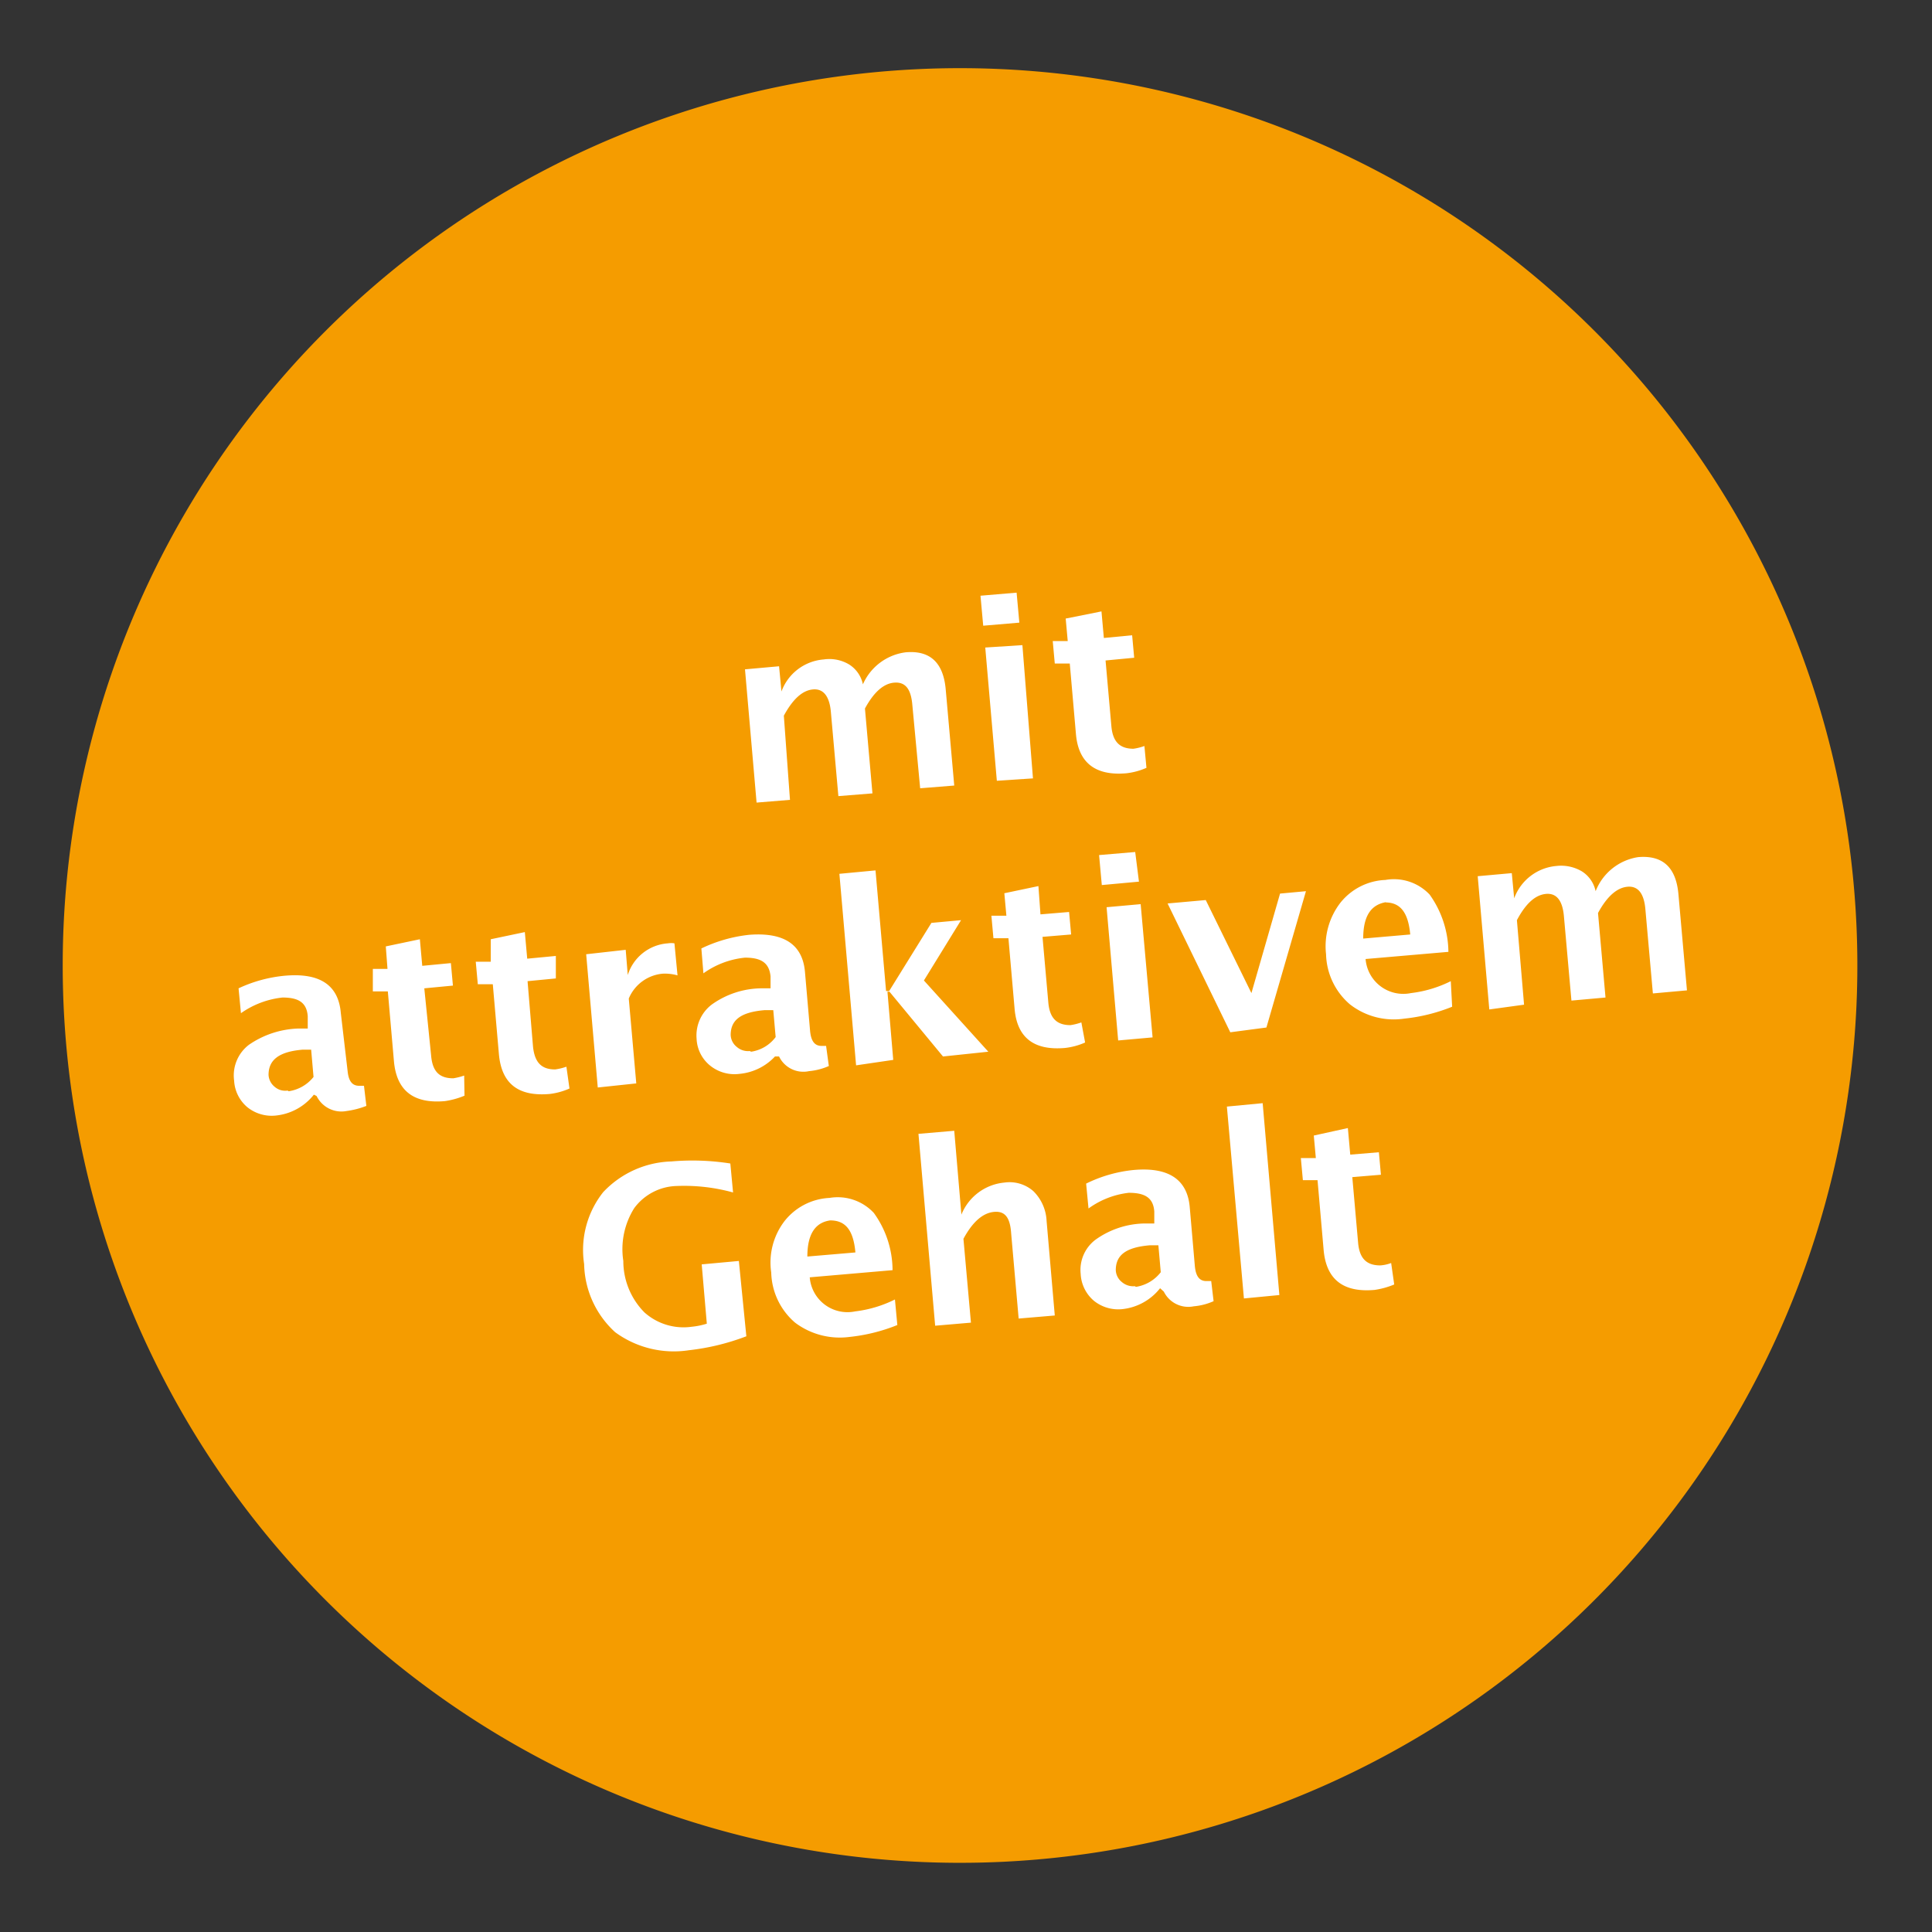
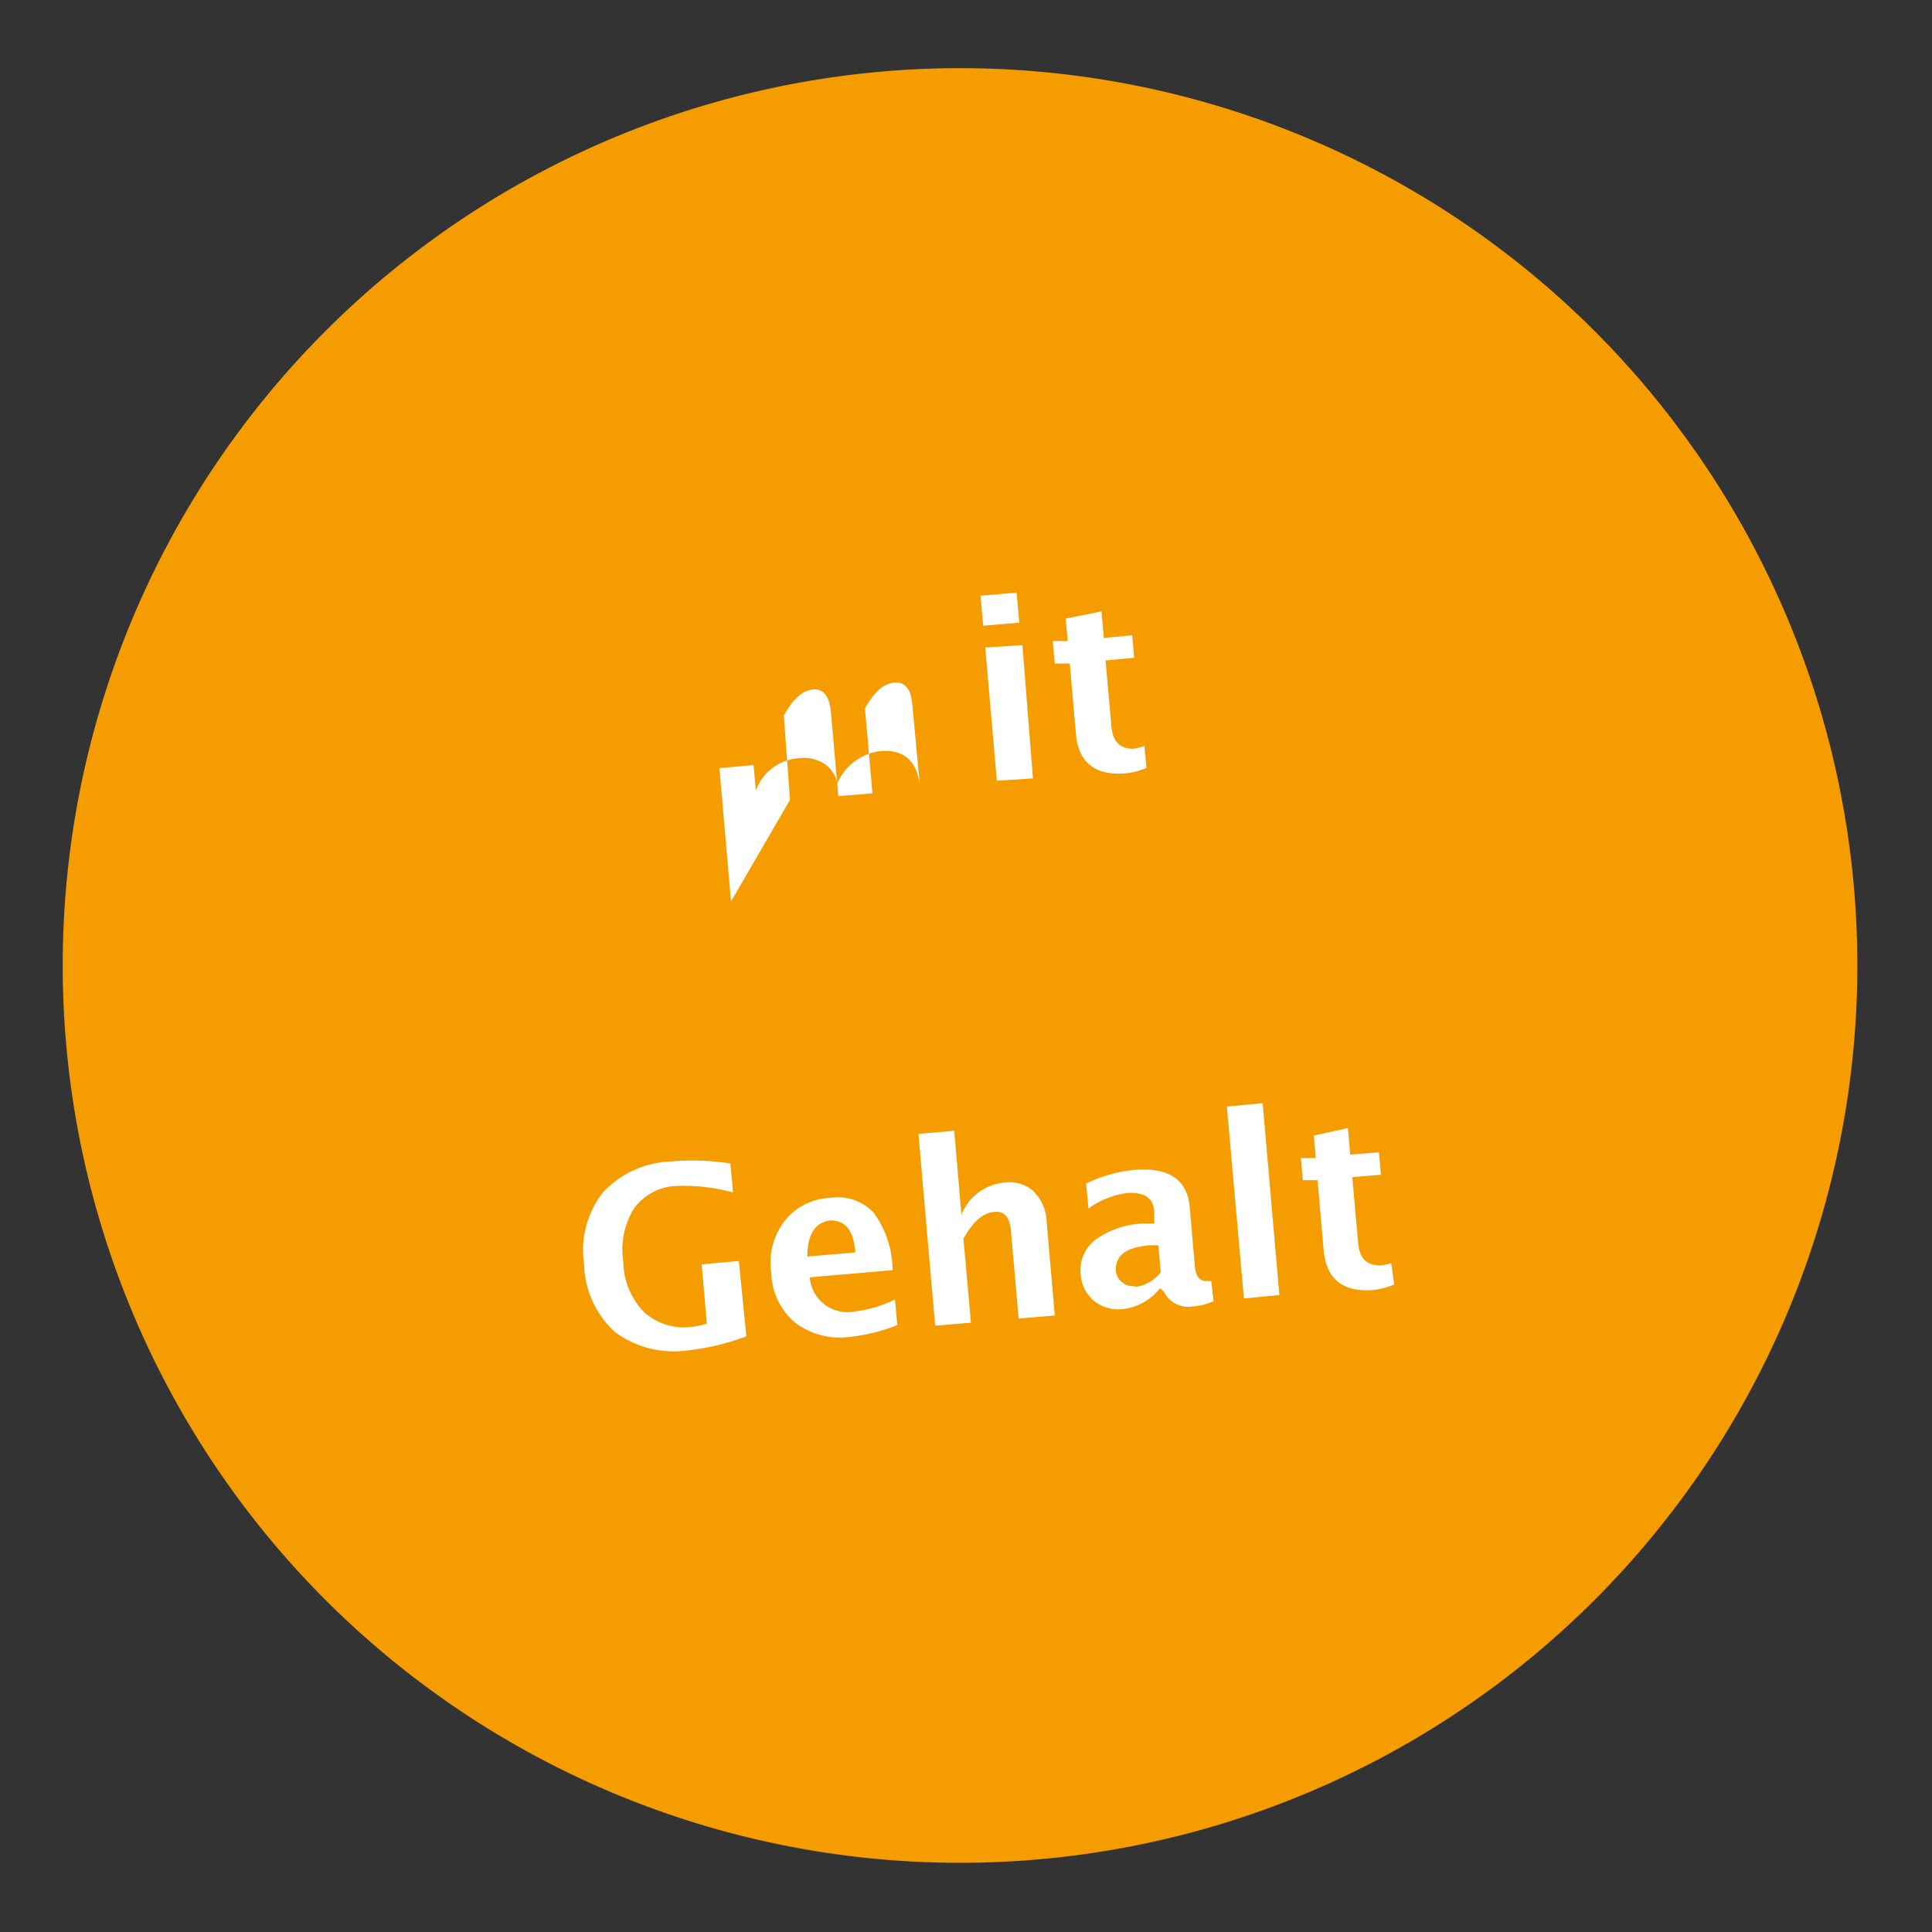
<svg xmlns="http://www.w3.org/2000/svg" id="Ebene_1" data-name="Ebene 1" viewBox="0 0 56.69 56.69">
  <rect x="0" y="0" width="56.69" height="56.69" fill="#333333" stroke="none" />
  <defs>
    <style>.cls-1{fill:#f59c00;}.cls-2{fill:#fff;}</style>
  </defs>
  <path class="cls-1" d="M28.17,2A26.33,26.33,0,1,1,1.84,28.28,26.33,26.33,0,0,1,28.17,2" />
  <path class="cls-2" d="M40.82,37.06a1.09,1.09,0,0,1-.32.07c-.39,0-.61-.19-.65-.67l-.17-1.92.84-.07-.06-.66-.84.07-.07-.78-1,.22.06.66-.44,0,.06.65.43,0,.18,2.06c.08.85.57,1.24,1.49,1.16a2.35,2.35,0,0,0,.58-.16ZM37.54,38l-.49-5.63L36,32.47l.5,5.63Zm-4.24-.26a.51.51,0,0,1-.38-.12.47.47,0,0,1-.18-.35c0-.43.28-.67,1-.73l.25,0,.07.79a1.14,1.14,0,0,1-.73.43m.82.14a.8.8,0,0,0,.88.43,1.78,1.78,0,0,0,.58-.15l-.07-.59-.14,0c-.2,0-.31-.13-.34-.44l-.15-1.73c-.07-.81-.62-1.18-1.64-1.09a4.05,4.05,0,0,0-1.4.4l.07.73A2.49,2.49,0,0,1,33.12,35c.47,0,.72.14.75.55l0,.35-.28,0a2.54,2.54,0,0,0-1.45.48,1.11,1.11,0,0,0-.43,1,1.1,1.1,0,0,0,.39.79,1.14,1.14,0,0,0,.86.24,1.63,1.63,0,0,0,1.08-.61Zm-5.66.91-.22-2.46c.27-.5.57-.76.9-.79s.47.18.5.63l.22,2.5,1.06-.09-.24-2.77a1.31,1.31,0,0,0-.39-.88,1.06,1.06,0,0,0-.85-.25,1.51,1.51,0,0,0-1.26.94L28,33.18l-1.05.09.49,5.63Zm-4.13-3c.44,0,.68.27.74.94l-1.41.12c0-.67.24-1,.67-1.06m1.9,2.32a3.56,3.56,0,0,1-1.17.35,1.11,1.11,0,0,1-1.33-1l2.43-.21a2.88,2.88,0,0,0-.55-1.68,1.45,1.45,0,0,0-1.3-.44,1.79,1.79,0,0,0-1.32.68,2,2,0,0,0-.39,1.51,2,2,0,0,0,.7,1.47,2.18,2.18,0,0,0,1.59.42,5.19,5.19,0,0,0,1.41-.35ZM21.68,37l-1.09.1.15,1.74a2.15,2.15,0,0,1-.44.09,1.72,1.72,0,0,1-1.39-.42A2.14,2.14,0,0,1,18.29,37a2.26,2.26,0,0,1,.32-1.55,1.6,1.6,0,0,1,1.25-.65,5.39,5.39,0,0,1,1.65.19l-.08-.85a7.15,7.15,0,0,0-1.73-.06,2.86,2.86,0,0,0-2,.9,2.73,2.73,0,0,0-.56,2.11,2.78,2.78,0,0,0,.91,2,2.91,2.91,0,0,0,2.16.53,6.84,6.84,0,0,0,1.69-.41Z" />
-   <path class="cls-2" d="M44.72,29.48,44.51,27c.26-.49.54-.74.85-.77s.49.19.53.66l.22,2.47,1-.09-.22-2.48c.26-.48.55-.74.86-.77s.49.19.53.66l.22,2.47,1-.09-.25-2.82c-.07-.79-.46-1.15-1.18-1.09a1.6,1.6,0,0,0-1.25,1,.91.91,0,0,0-.4-.58,1.2,1.2,0,0,0-.75-.16,1.45,1.45,0,0,0-1.24.95l-.07-.74-1,.09.34,3.91Zm-4.07-3c.43,0,.67.28.73.94L40,27.54c0-.68.24-1,.68-1.07m1.89,2.32a3.56,3.56,0,0,1-1.17.35,1.11,1.11,0,0,1-1.33-1l2.43-.21a2.94,2.94,0,0,0-.55-1.68,1.44,1.44,0,0,0-1.3-.43,1.78,1.78,0,0,0-1.32.67A2.09,2.09,0,0,0,38.91,28a2,2,0,0,0,.7,1.47,2.09,2.09,0,0,0,1.59.42,5.19,5.19,0,0,0,1.41-.35Zm-5.41,1.36,1.16-4-.76.07-.84,2.92-1.34-2.73-1.12.1,1.84,3.78Zm-3.74-4.28L33.31,25l-1.06.09.08.88Zm.4,4.57-.35-3.91-1,.09.34,3.91ZM31.73,30a1.65,1.65,0,0,1-.32.08c-.39,0-.61-.19-.65-.67l-.17-1.92.84-.07-.06-.66-.84.07L30.47,26l-1,.21.06.66-.44,0,.06.66.44,0,.18,2.06c.07.86.57,1.24,1.48,1.16a2,2,0,0,0,.59-.16ZM26.21,31.1l-.17-2h.06L27.67,31,29,30.86l-1.89-2.09L28.2,27l-.87.08-1.24,2H26l-.31-3.54-1.06.1.49,5.62ZM22,30.84a.5.5,0,0,1-.38-.12.47.47,0,0,1-.18-.35c0-.43.28-.67,1-.73l.25,0,.07.79a1.1,1.1,0,0,1-.72.43m.82.14a.79.79,0,0,0,.88.43,1.84,1.84,0,0,0,.58-.15l-.08-.59-.13,0c-.2,0-.31-.13-.34-.44l-.15-1.73c-.07-.81-.62-1.17-1.64-1.09a4.28,4.28,0,0,0-1.4.4l.06.73a2.52,2.52,0,0,1,1.22-.46c.46,0,.71.14.75.55l0,.35-.28,0a2.54,2.54,0,0,0-1.45.48,1.14,1.14,0,0,0-.44,1,1.07,1.07,0,0,0,.4.79,1.14,1.14,0,0,0,.86.24A1.63,1.63,0,0,0,22.74,31Zm-4.19.79-.22-2.49a1.19,1.19,0,0,1,1-.73,1.36,1.36,0,0,1,.43.05l-.09-.94a.61.61,0,0,0-.19,0,1.33,1.33,0,0,0-1.18.93l-.06-.74L17.2,28l.34,3.91Zm-2.05-.49a1.73,1.73,0,0,1-.33.08c-.39,0-.6-.19-.65-.67l-.16-1.92.83-.08,0-.66-.84.08-.07-.78-1,.21,0,.66-.44,0,.06.66.44,0,.18,2.06c.08.86.57,1.24,1.49,1.16a2,2,0,0,0,.58-.16Zm-3,.26a1.85,1.85,0,0,1-.32.08c-.4,0-.61-.19-.65-.67L12.45,29l.84-.08-.06-.66-.84.08-.07-.78-1,.21.05.66-.43,0,0,.66.44,0,.18,2.06c.08.85.57,1.24,1.49,1.16a2.35,2.35,0,0,0,.58-.16ZM8.44,32a.47.47,0,0,1-.38-.11.48.48,0,0,1-.18-.35c0-.43.29-.68,1-.74l.25,0,.07.8a1.14,1.14,0,0,1-.73.42m.82.14a.81.81,0,0,0,.88.44,2.49,2.49,0,0,0,.58-.15l-.07-.59-.14,0c-.2,0-.31-.13-.34-.43L10,29.72c-.07-.82-.62-1.18-1.64-1.09A4.09,4.09,0,0,0,7,29l.07.73a2.59,2.59,0,0,1,1.22-.46c.46,0,.71.14.74.55l0,.36-.28,0a2.7,2.7,0,0,0-1.45.48,1.13,1.13,0,0,0-.43,1.05,1.09,1.09,0,0,0,.39.78,1.14,1.14,0,0,0,.86.24,1.63,1.63,0,0,0,1.09-.61Z" />
-   <path class="cls-2" d="M33.58,21.89a1.65,1.65,0,0,1-.32.08c-.39,0-.61-.19-.65-.67l-.17-1.92.84-.08-.06-.66-.83.08-.07-.78-1.05.21.06.66-.44,0,.06.66.44,0,.18,2.06c.07.85.57,1.24,1.48,1.16a2,2,0,0,0,.59-.16Zm-3.67-3.62-.08-.88-1.06.09.08.88Zm.4,4.57L30,18.93,28.91,19l.34,3.91Zm-7.13.63L23,21c.26-.48.54-.74.85-.77s.49.2.53.66l.22,2.47,1-.08-.22-2.49c.26-.48.55-.74.87-.76s.48.19.52.65L27,23.13l1-.08-.25-2.82c-.07-.79-.46-1.15-1.17-1.09a1.59,1.59,0,0,0-1.26.94.91.91,0,0,0-.4-.58,1.13,1.13,0,0,0-.75-.15,1.44,1.44,0,0,0-1.24.94l-.07-.74-1,.09.34,3.91Z" />
+   <path class="cls-2" d="M33.58,21.89a1.65,1.65,0,0,1-.32.08c-.39,0-.61-.19-.65-.67l-.17-1.92.84-.08-.06-.66-.83.08-.07-.78-1.05.21.06.66-.44,0,.06.66.44,0,.18,2.06c.07.85.57,1.24,1.48,1.16a2,2,0,0,0,.59-.16Zm-3.67-3.62-.08-.88-1.06.09.08.88Zm.4,4.57L30,18.93,28.91,19l.34,3.91Zm-7.13.63L23,21c.26-.48.54-.74.85-.77s.49.2.53.66l.22,2.47,1-.08-.22-2.49c.26-.48.55-.74.87-.76s.48.19.52.65L27,23.13c-.07-.79-.46-1.15-1.17-1.09a1.59,1.59,0,0,0-1.26.94.91.91,0,0,0-.4-.58,1.13,1.13,0,0,0-.75-.15,1.44,1.44,0,0,0-1.24.94l-.07-.74-1,.09.34,3.91Z" />
</svg>